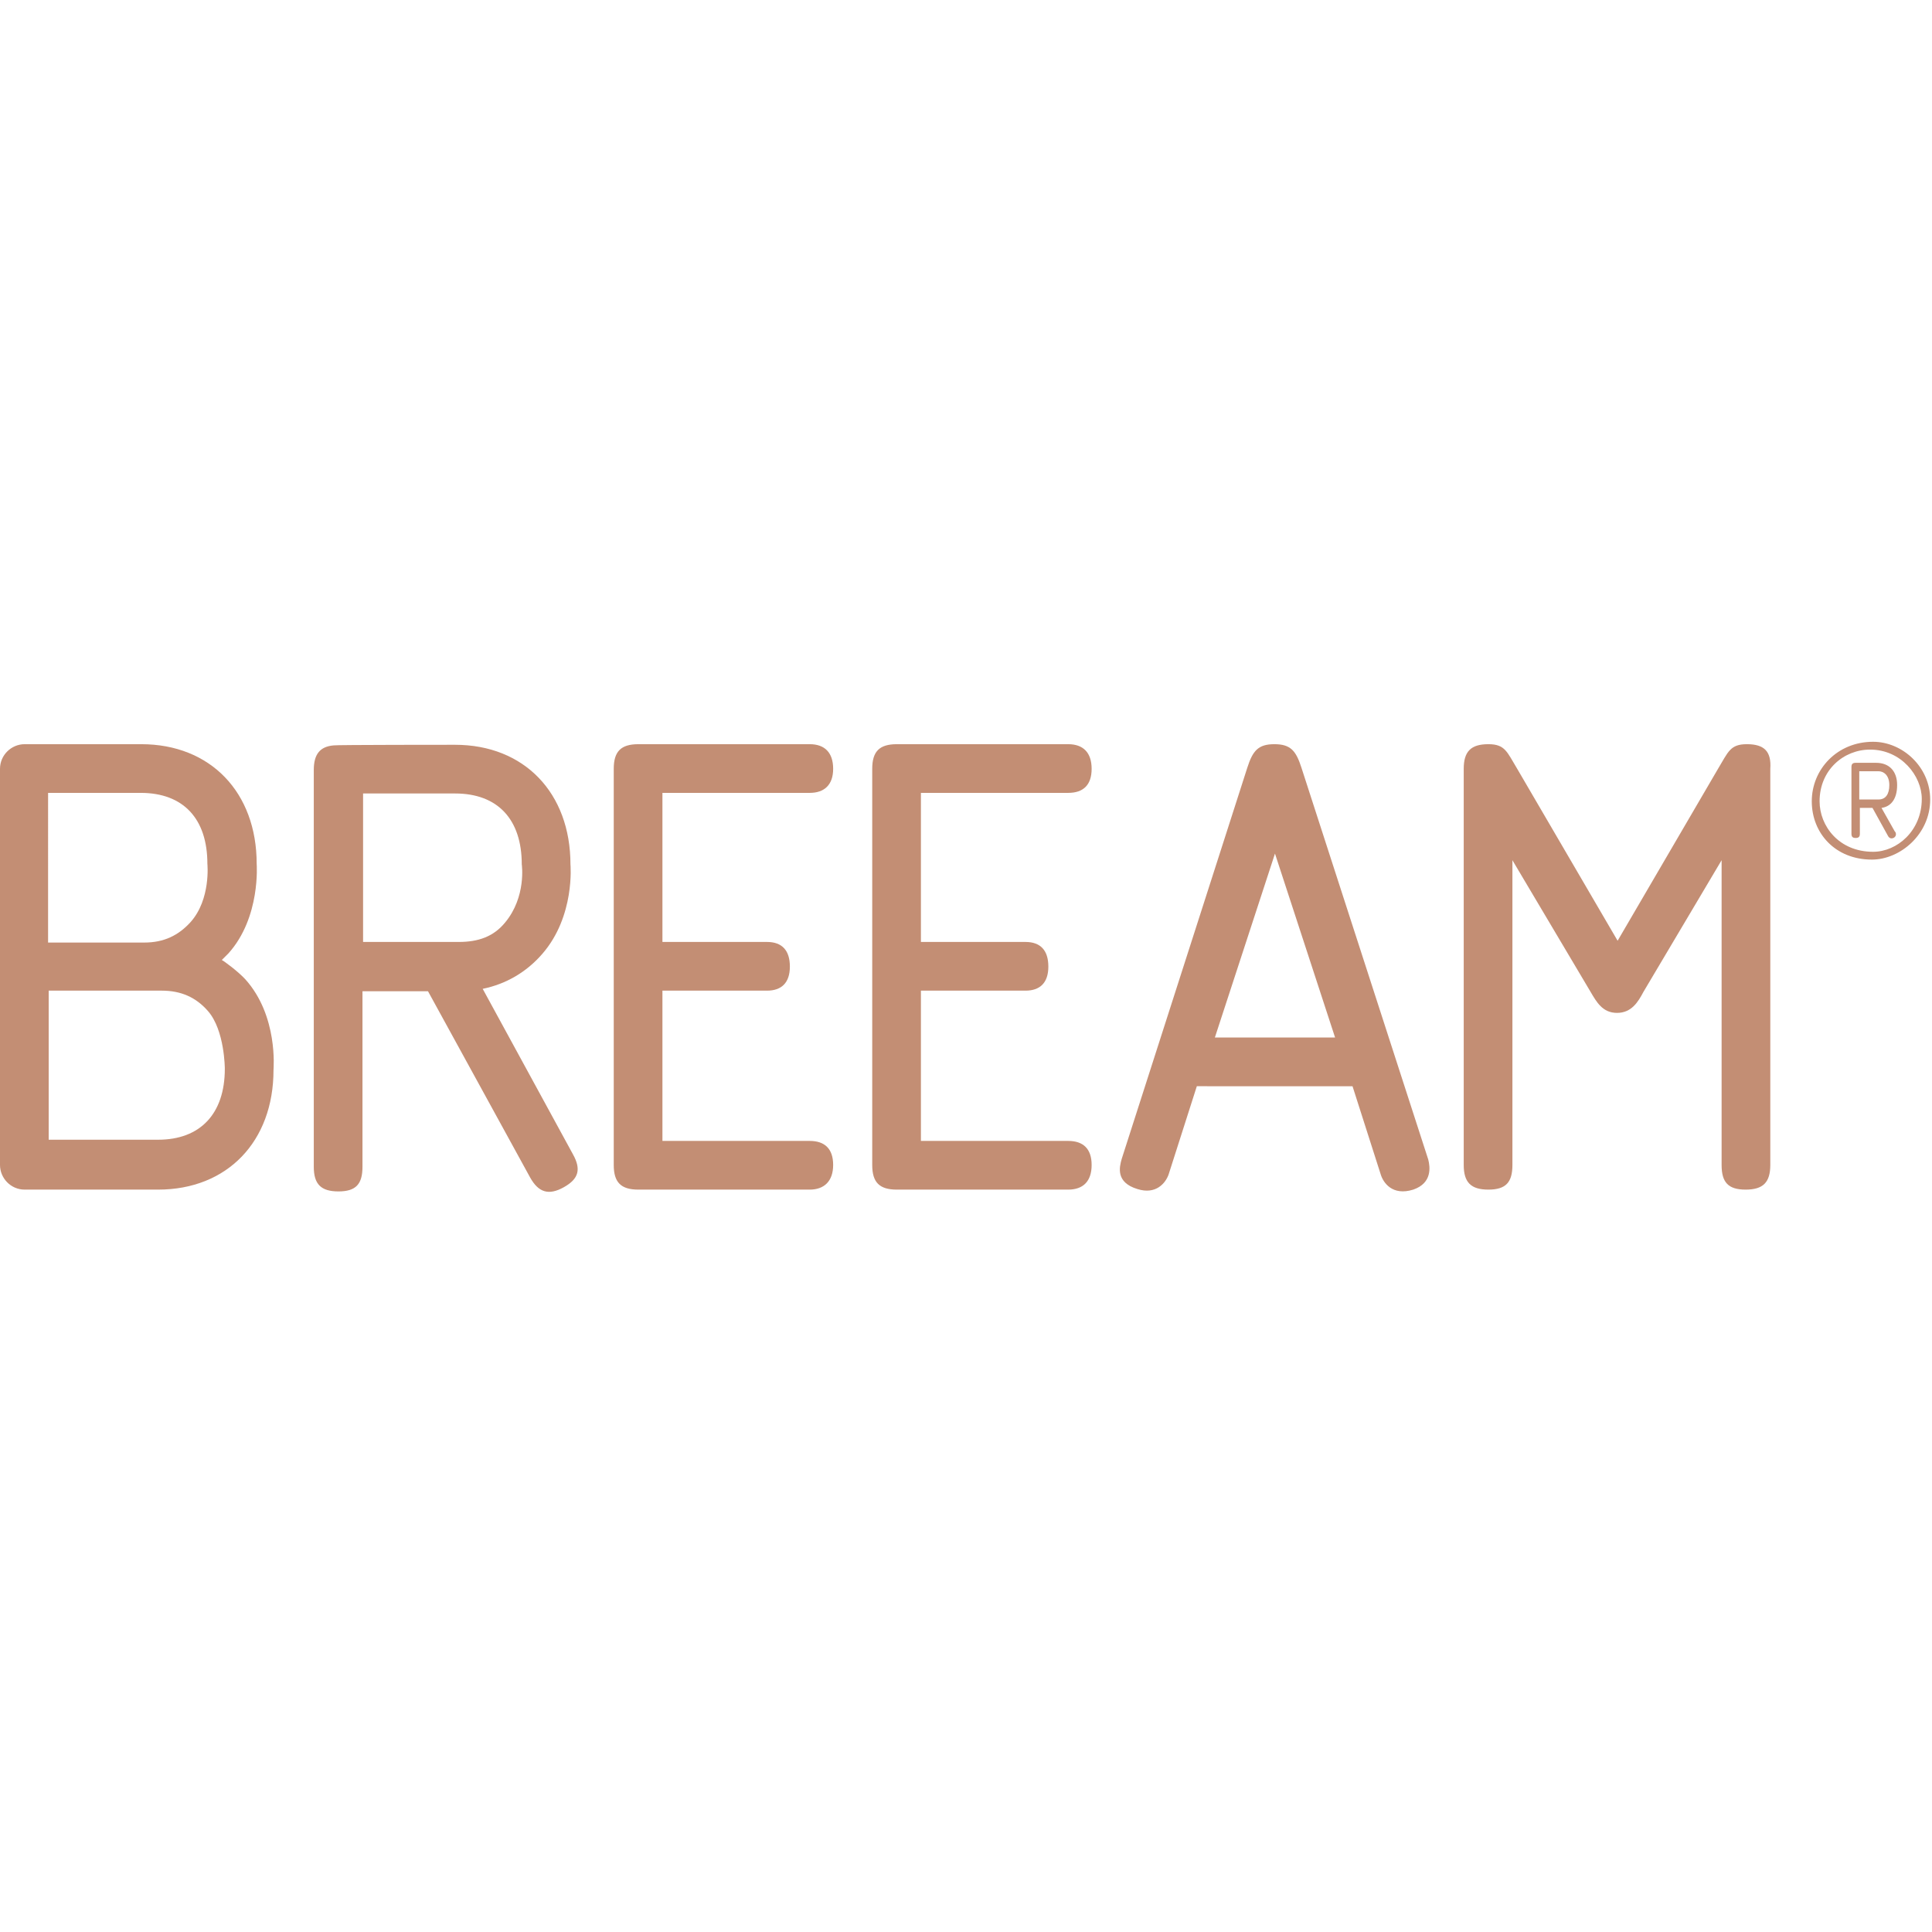
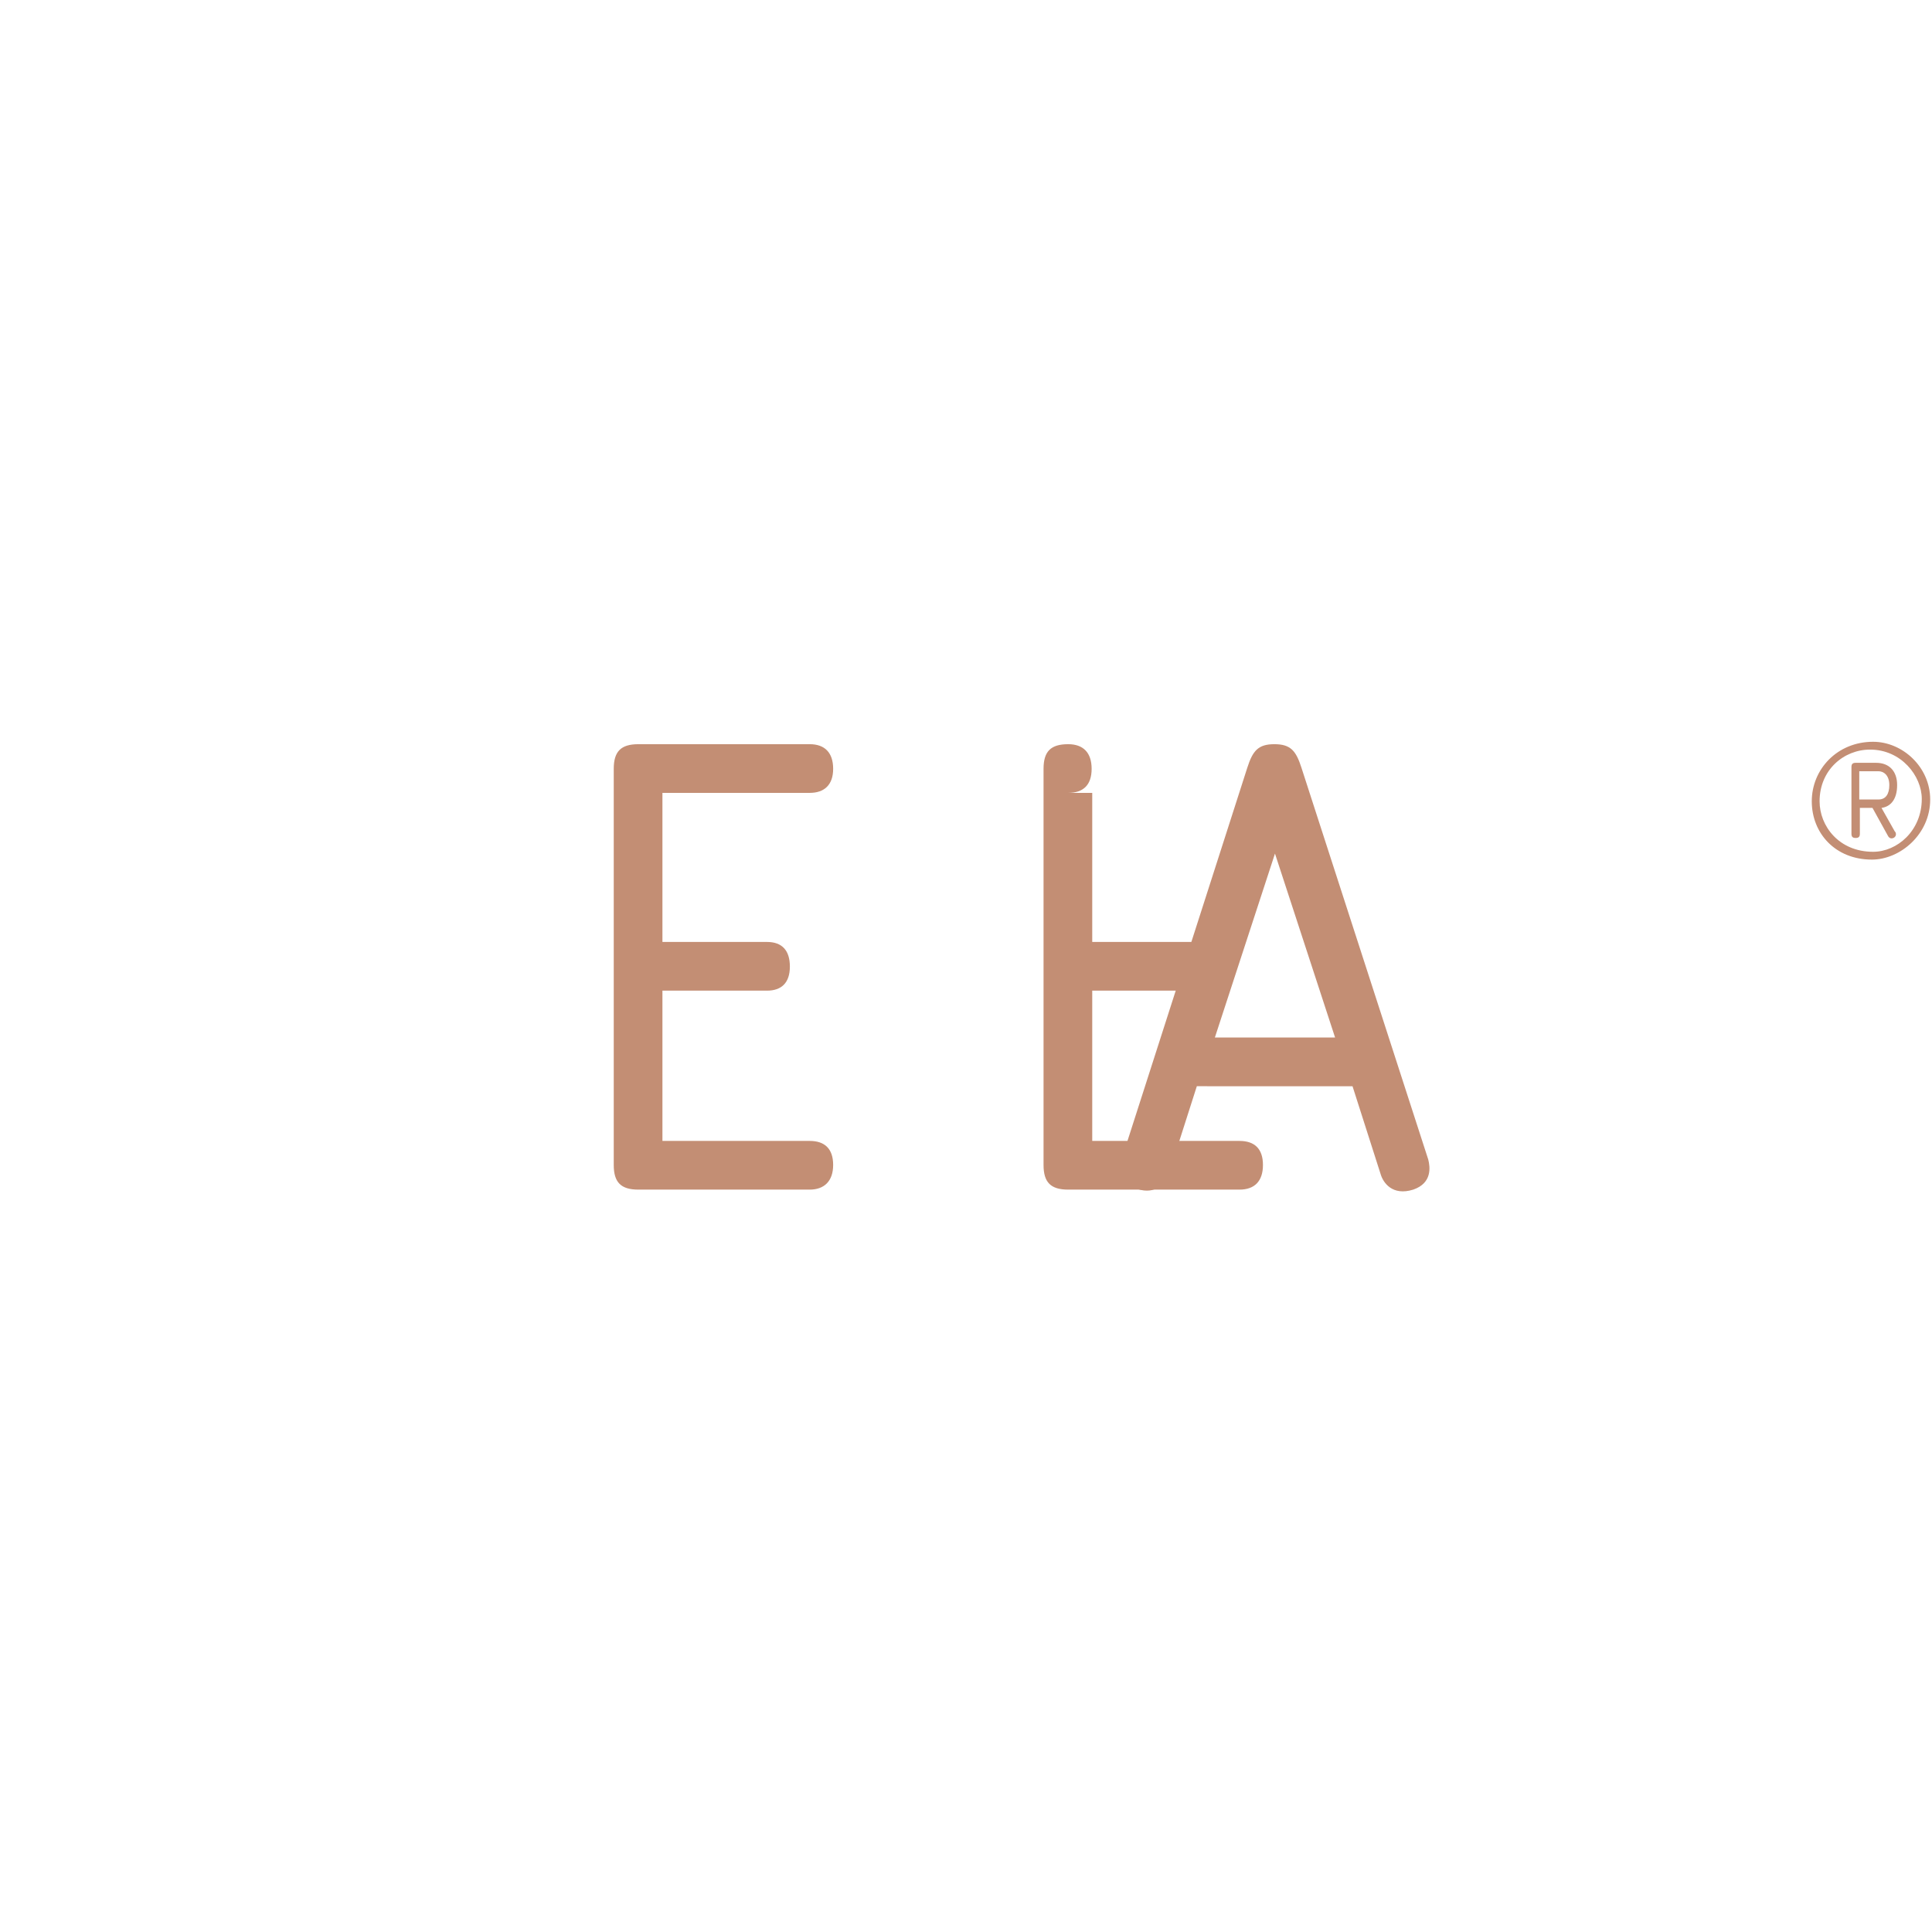
<svg xmlns="http://www.w3.org/2000/svg" version="1.1" id="Layer_1" x="0px" y="0px" viewBox="0 0 321.4 321.4" style="enable-background:new 0 0 321.4 321.4;" xml:space="preserve">
  <style type="text/css">
	.st0{fill:#C38E74;}
</style>
  <path class="st0" d="M134.7,131.9c2.4,0,3.9-1.3,3.9-4c0-2.7-1.4-4.1-3.9-4.1h-28.5c-2.9,0-4.1,1.2-4.1,4.1v65.9  c0,2.9,1.2,4.1,4.1,4.1h28.5c2.4,0,3.9-1.4,3.9-4.1c0-2.7-1.4-4-3.9-4h-24.5v-25h17.4c2.4,0,3.8-1.3,3.8-4c0-2.7-1.3-4.1-3.8-4.1  h-17.4v-24.8H134.7z" />
  <path class="st0" d="M202.1,172.6l10-30.6l10,30.6H202.1z M216.5,127.7c-0.9-2.8-1.8-3.9-4.5-3.9s-3.6,1.1-4.5,3.9l-20.9,65.1  c-0.4,1.4-1,3.9,2.6,5c3.1,1,4.7-1,5.2-2.4l4.7-14.7H225l4.7,14.7c0.4,1.3,1.9,3.6,5.4,2.5c3.2-1.1,2.8-3.8,2.5-5L216.5,127.7z" />
-   <path class="st0" d="M290.6,123.8c-2.8,0-3.1,1.3-4.8,4.1l-16.7,28.6l-16.7-28.6c-1.7-2.8-2-4.1-4.8-4.1c-2.9,0-4.1,1.2-4.1,4.1  v65.9c0,2.9,1.2,4.1,4.1,4.1c2.9,0,4-1.2,4-4.1v-50.7l13,21.9c1,1.7,2,3.5,4.4,3.5c2.4,0,3.5-1.8,4.4-3.5l13-21.9v50.7  c0,2.9,1.1,4.1,4,4.1c2.9,0,4.1-1.2,4.1-4.1v-65.9C294.7,125,293.5,123.8,290.6,123.8" />
-   <path class="st0" d="M177.7,131.9c2.5,0,3.9-1.3,3.9-4c0-2.7-1.4-4.1-3.9-4.1h-28.5c-2.9,0-4.1,1.2-4.1,4.1v65.9  c0,2.9,1.2,4.1,4.1,4.1h28.5c2.5,0,3.9-1.4,3.9-4.1c0-2.7-1.4-4-3.9-4h-24.5v-25h17.4c2.4,0,3.8-1.3,3.8-4c0-2.7-1.3-4.1-3.8-4.1  h-17.4v-24.8H177.7z" />
-   <path class="st0" d="M60.4,156.7V132h15.3c7.1,0,11.1,4.3,11.1,11.8c0,0,0.8,5.4-2.8,9.7c-1.9,2.3-4.4,3.2-7.7,3.2H60.4z   M80.3,164.5c3.9-0.8,7.3-2.8,9.9-5.8c5.5-6.3,4.7-14.9,4.7-14.9c0-11.9-7.7-19.9-19.2-19.9c0,0-19.9,0-20.2,0.1  c-2.3,0.2-3.3,1.5-3.3,4.1v66c0,2.9,1.2,4.1,4.1,4.1c2.9,0,4-1.2,4-4.1v-29.2h10.9l17,31c1.4,2.5,3.1,3,5.6,1.6  c2.5-1.4,2.9-3,1.5-5.5L80.3,164.5z" />
-   <path class="st0" d="M37.4,177.8c0,7.5-4.1,11.8-11.1,11.8H8.1v-24.8h18.8c3.2,0,5.7,1.1,7.7,3.4C37.4,171.4,37.4,177.8,37.4,177.8   M8.1,131.9h15.3c7.1,0,11.1,4.3,11.1,11.8c0,0,0.6,5.9-2.8,9.7c-2,2.2-4.4,3.4-7.7,3.4h-16V131.9z M40.8,162.9  c-1.2-1.3-3.5-3-3.9-3.2c0.4-0.4,0.7-0.7,1.1-1.1c5.4-6,4.7-14.9,4.7-14.9c0-11.9-7.7-19.9-19.2-19.9H4.1c-2.2,0-4.1,1.8-4.1,4.1  v65.9c0,2.2,1.8,4.1,4.1,4.1h22.2c11.5,0,19.2-8,19.2-19.9C45.5,177.8,46.3,169,40.8,162.9" />
+   <path class="st0" d="M177.7,131.9c2.5,0,3.9-1.3,3.9-4c0-2.7-1.4-4.1-3.9-4.1c-2.9,0-4.1,1.2-4.1,4.1v65.9  c0,2.9,1.2,4.1,4.1,4.1h28.5c2.5,0,3.9-1.4,3.9-4.1c0-2.7-1.4-4-3.9-4h-24.5v-25h17.4c2.4,0,3.8-1.3,3.8-4c0-2.7-1.3-4.1-3.8-4.1  h-17.4v-24.8H177.7z" />
  <path class="st0" d="M309.3,128.3v4.7h3.2c1.2,0,1.8-0.9,1.8-2.4c0-1.7-1-2.3-1.8-2.3H309.3z M312.1,126.9c2.2,0,3.5,1.4,3.5,3.7  c0,2.4-1.1,3.6-2.6,3.8l2.2,3.9c0.1,0.1,0.2,0.2,0.2,0.5c0,0.6-0.9,1-1.3,0.3l-2.6-4.7h-2.1v4.3c0,0.5-0.2,0.7-0.7,0.7  c-0.5,0-0.7-0.2-0.7-0.7v-11.1c0-0.5,0.2-0.7,0.7-0.7H312.1z M311.6,141.7c4,0,8.1-3.5,8.1-8.8c0-3.8-3.4-8.2-8.6-8.2  c-4.4,0-8.4,3.4-8.4,8.6C302.7,137.4,305.9,141.7,311.6,141.7 M301.4,133.3c0-5.3,4.2-9.9,10.2-9.9c4.9,0,9.5,4.2,9.5,9.6  c0,5.8-5,10-9.7,10C305.3,143,301.4,138.6,301.4,133.3" />
</svg>